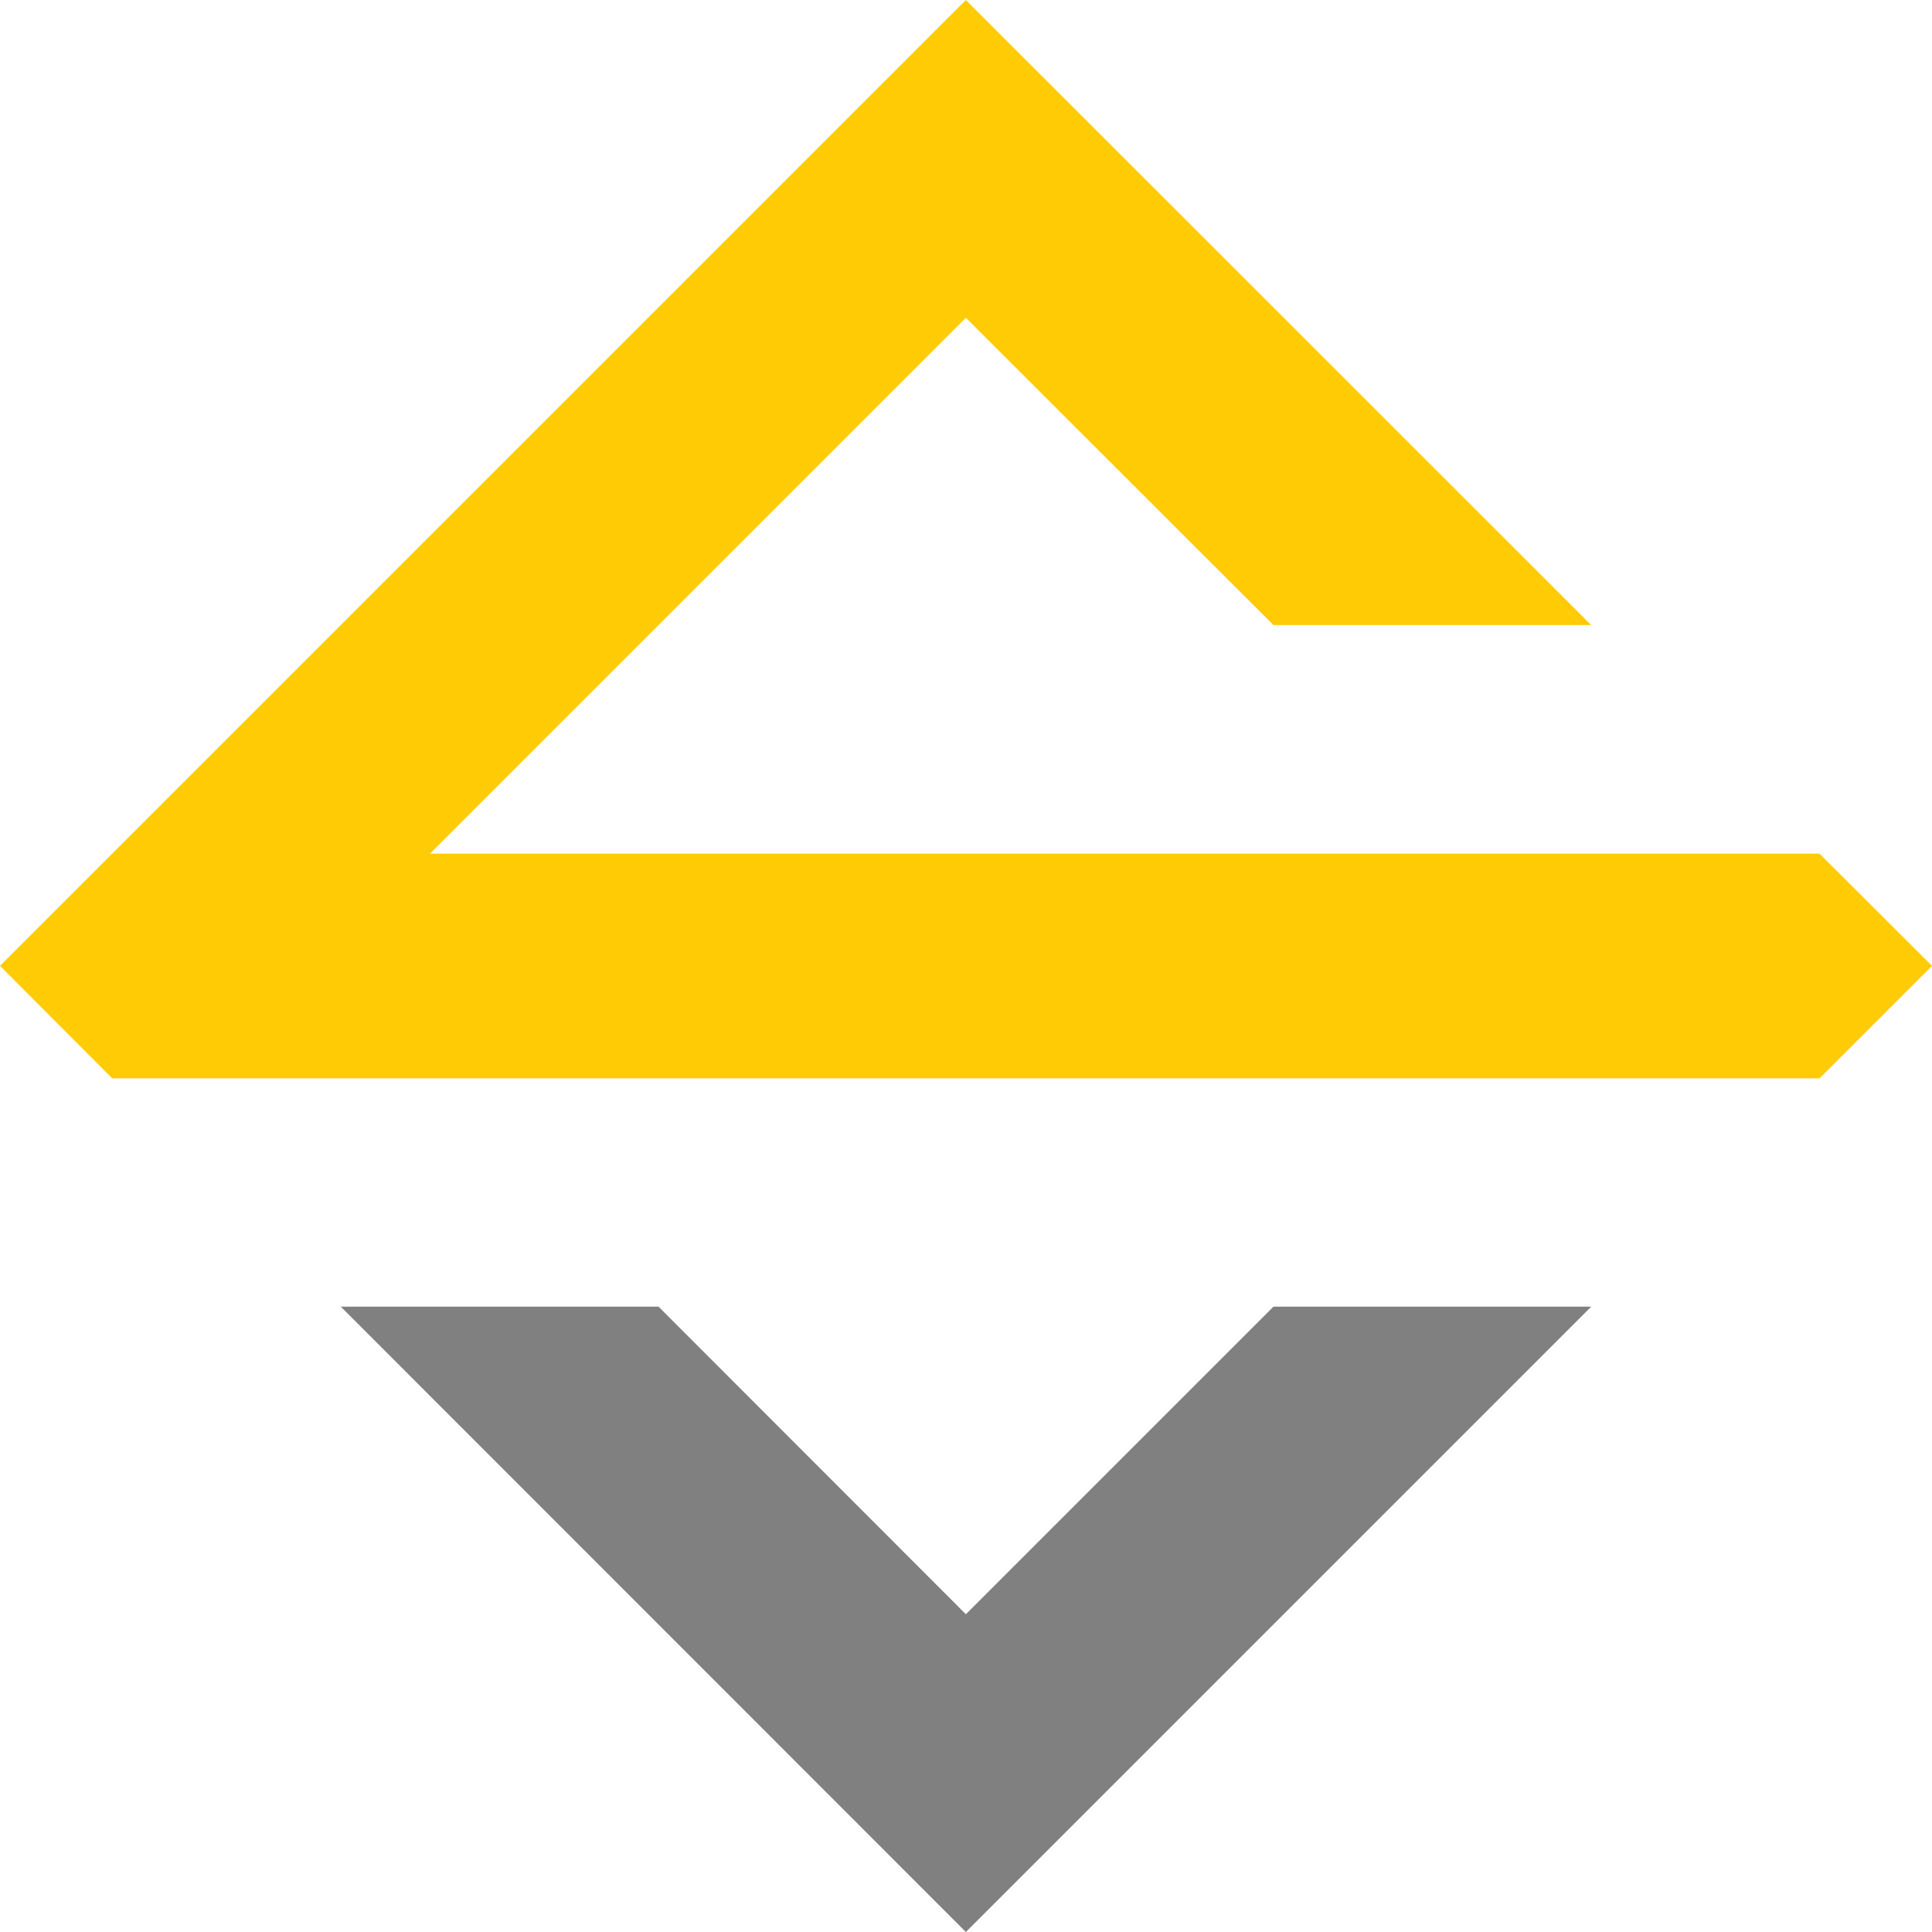
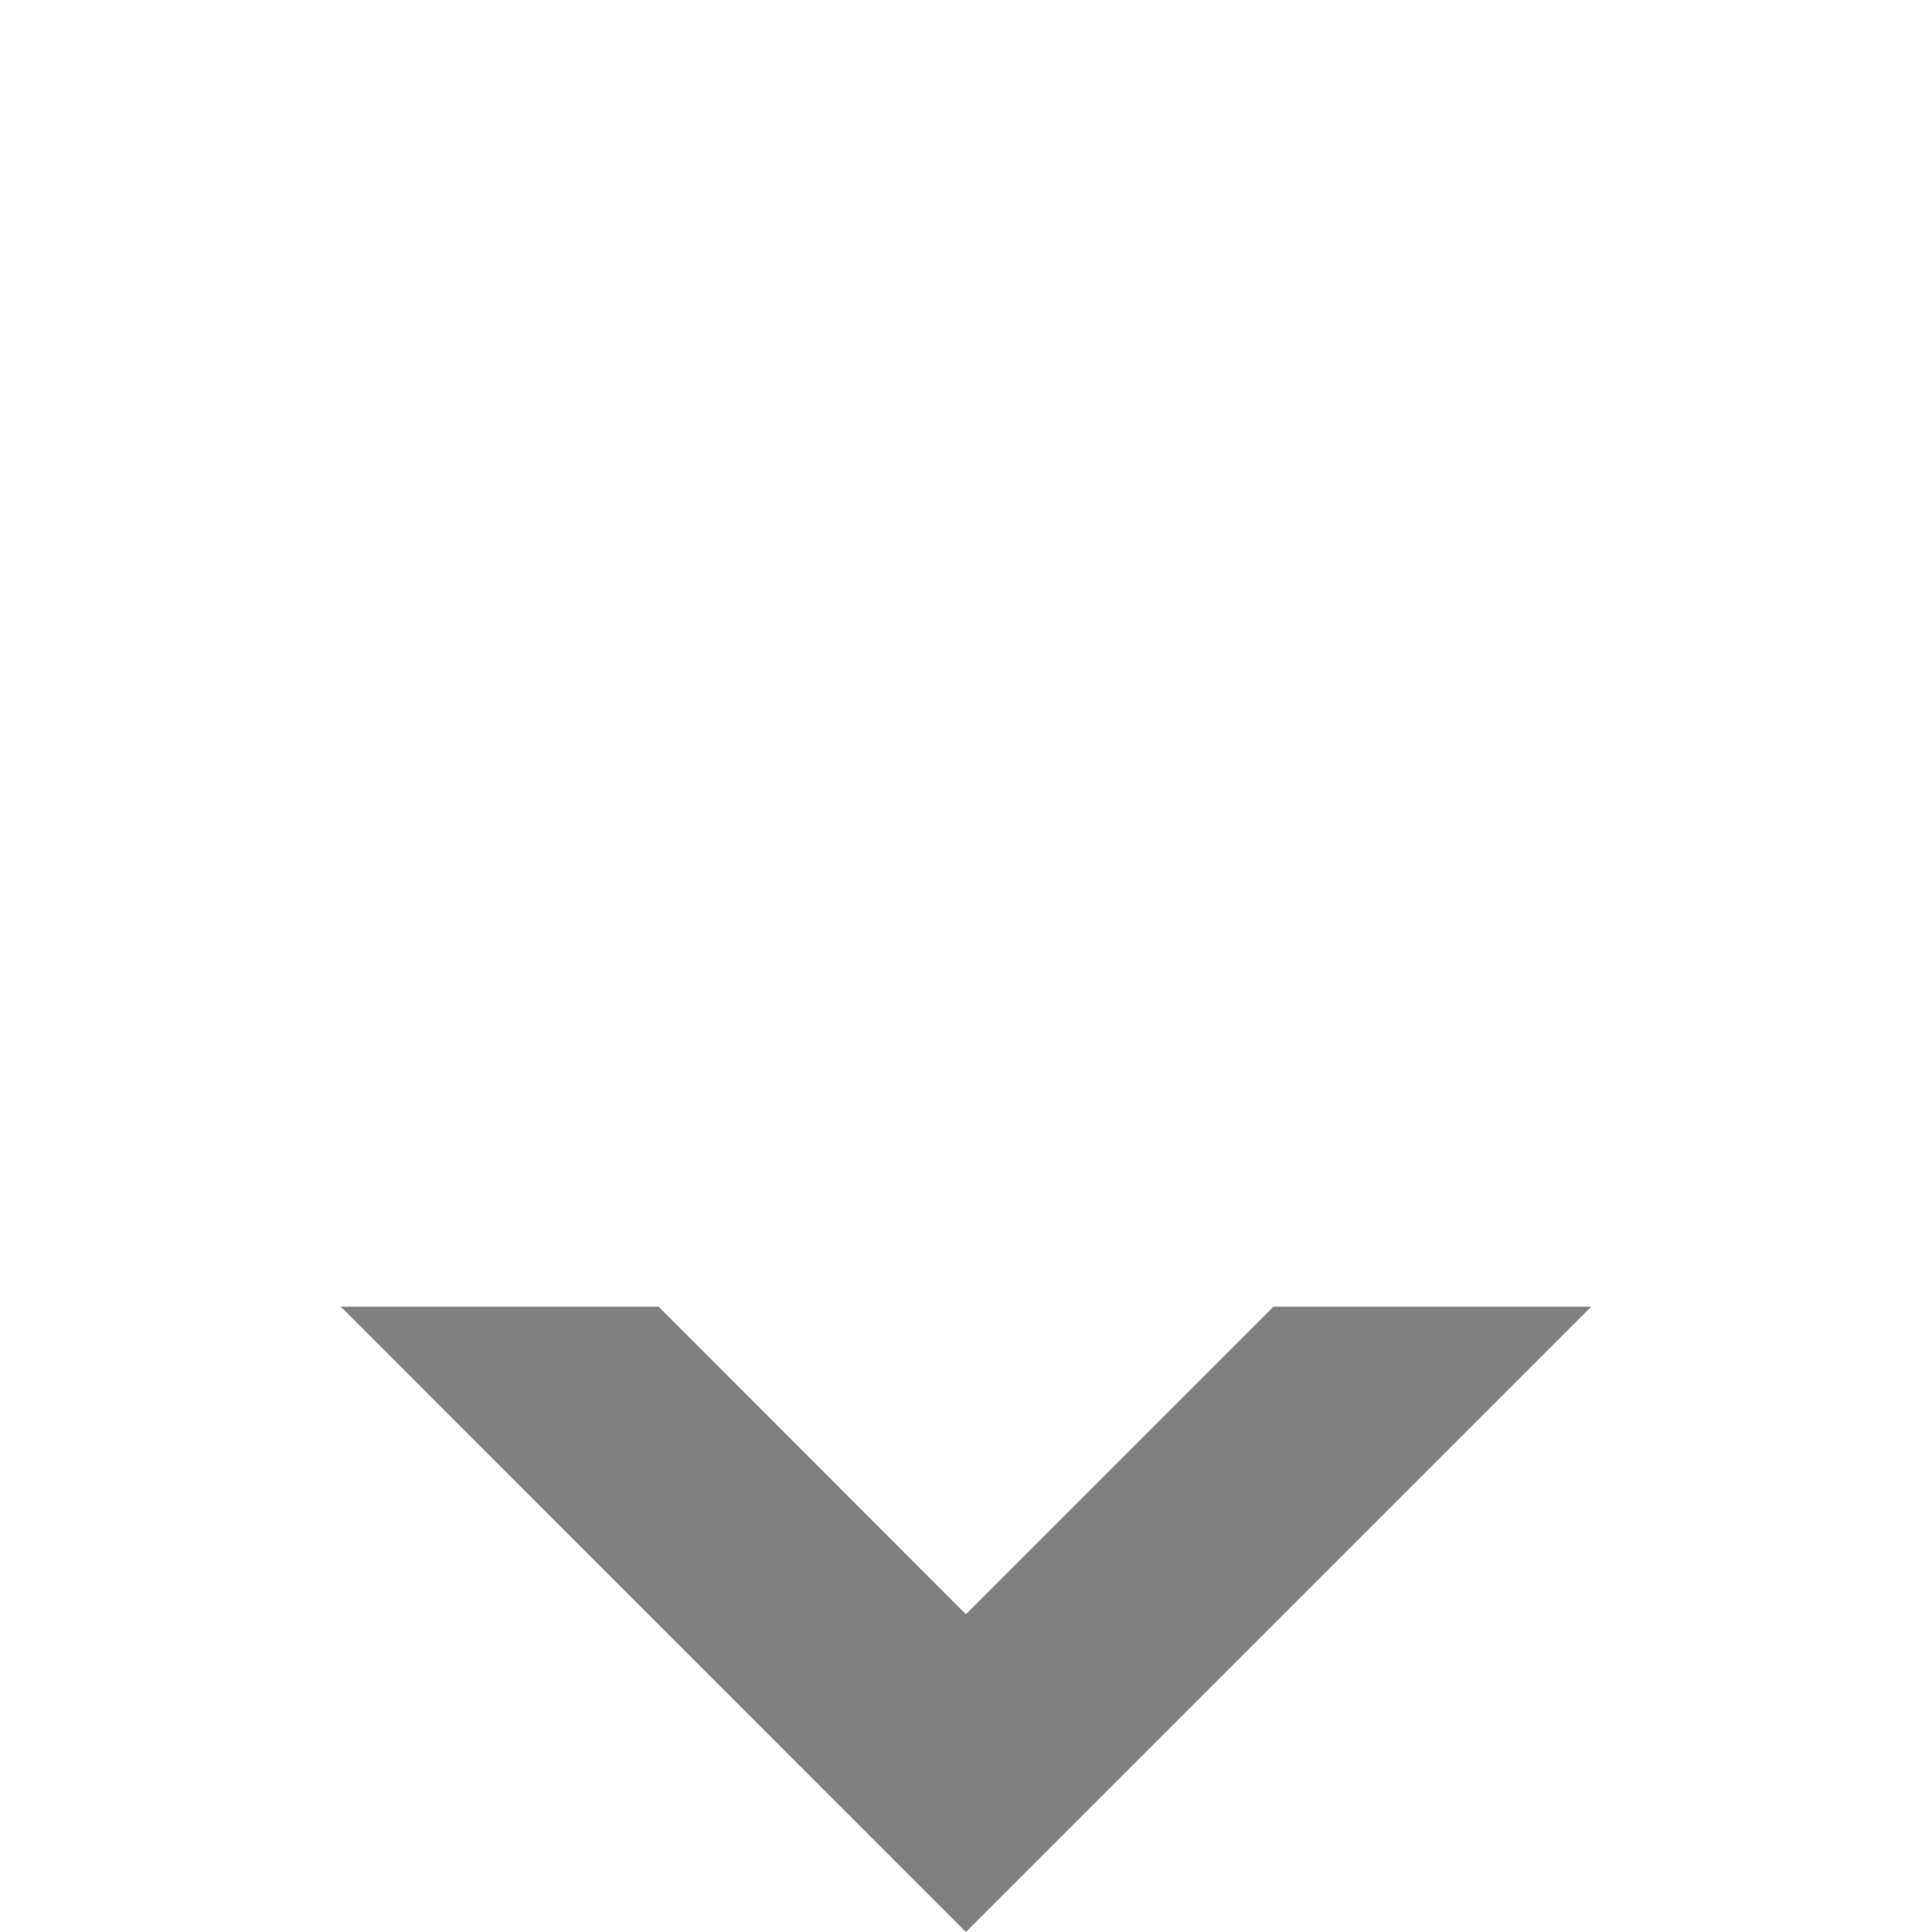
<svg xmlns="http://www.w3.org/2000/svg" id="a" viewBox="0 0 70.41 70.41">
  <polygon points="12.42 47.62 24 47.62 35.2 58.83 46.41 47.62 57.99 47.62 35.2 70.41 12.42 47.62" style="fill:gray;" />
-   <polygon points="4.09 39.3 0 35.2 35.2 0 57.99 22.78 46.41 22.78 35.2 11.58 15.67 31.11 66.31 31.11 70.41 35.2 66.31 39.3 4.09 39.3" style="fill:#ffcb05;" />
</svg>